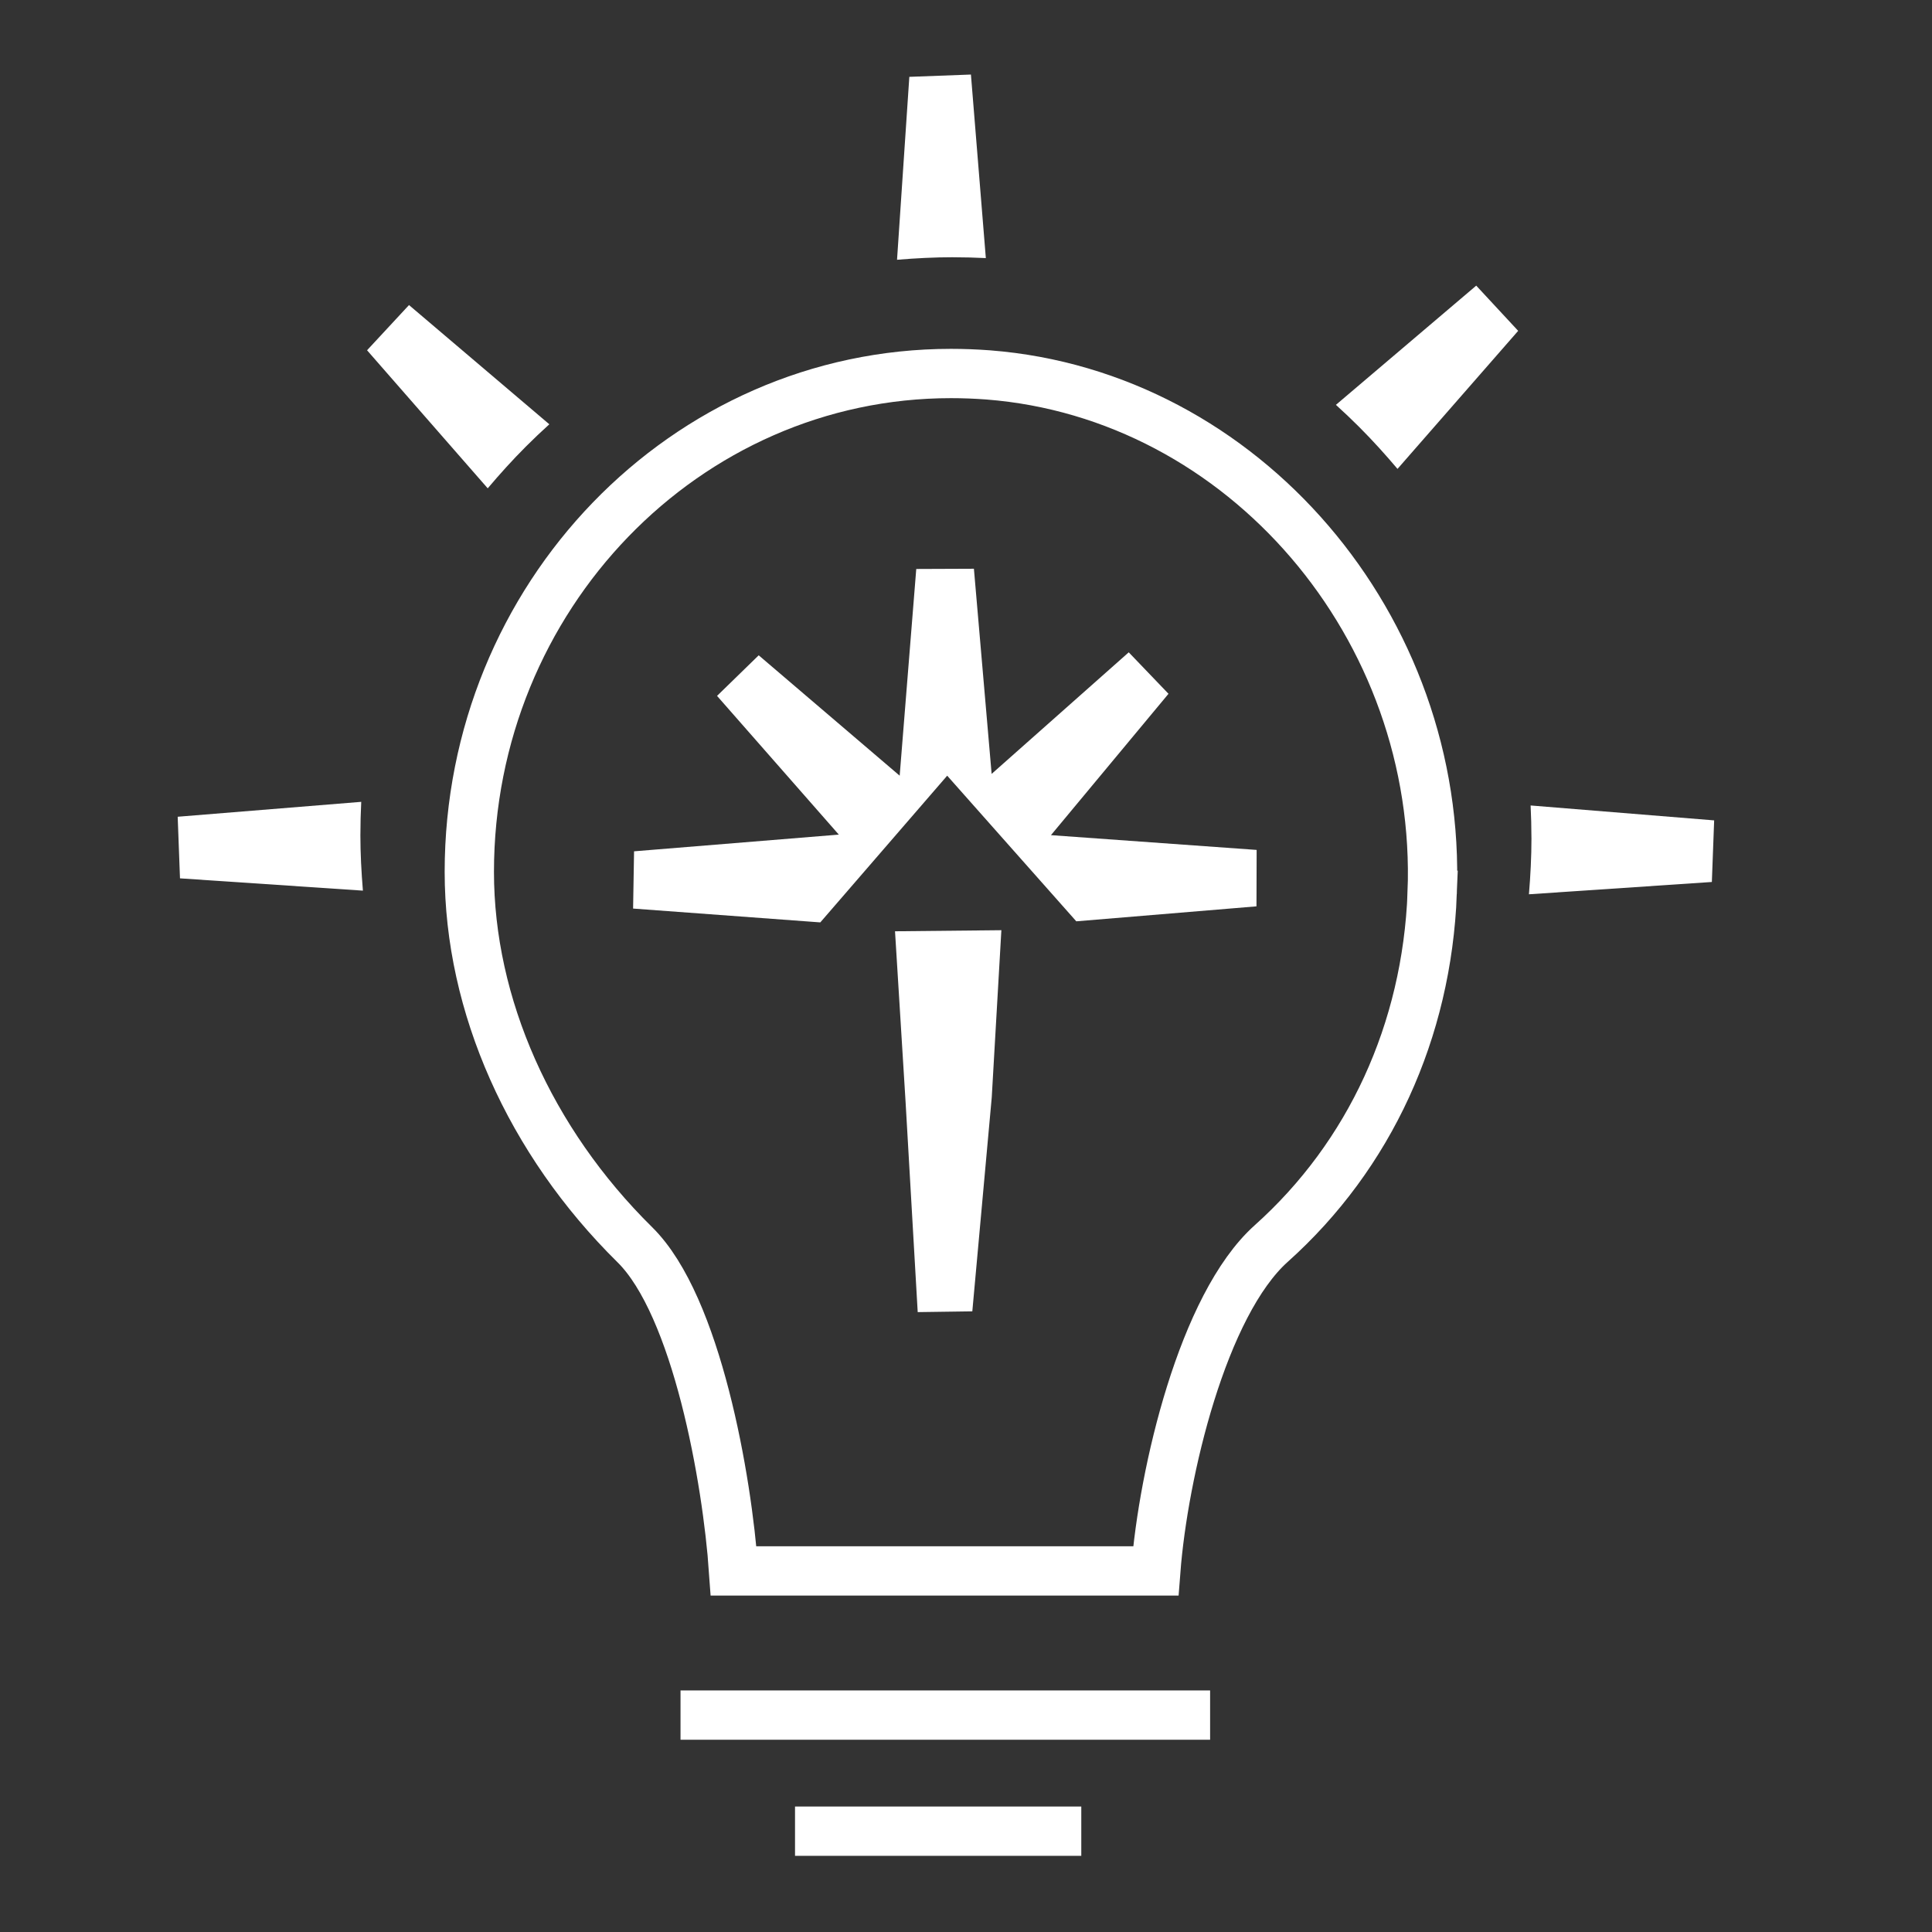
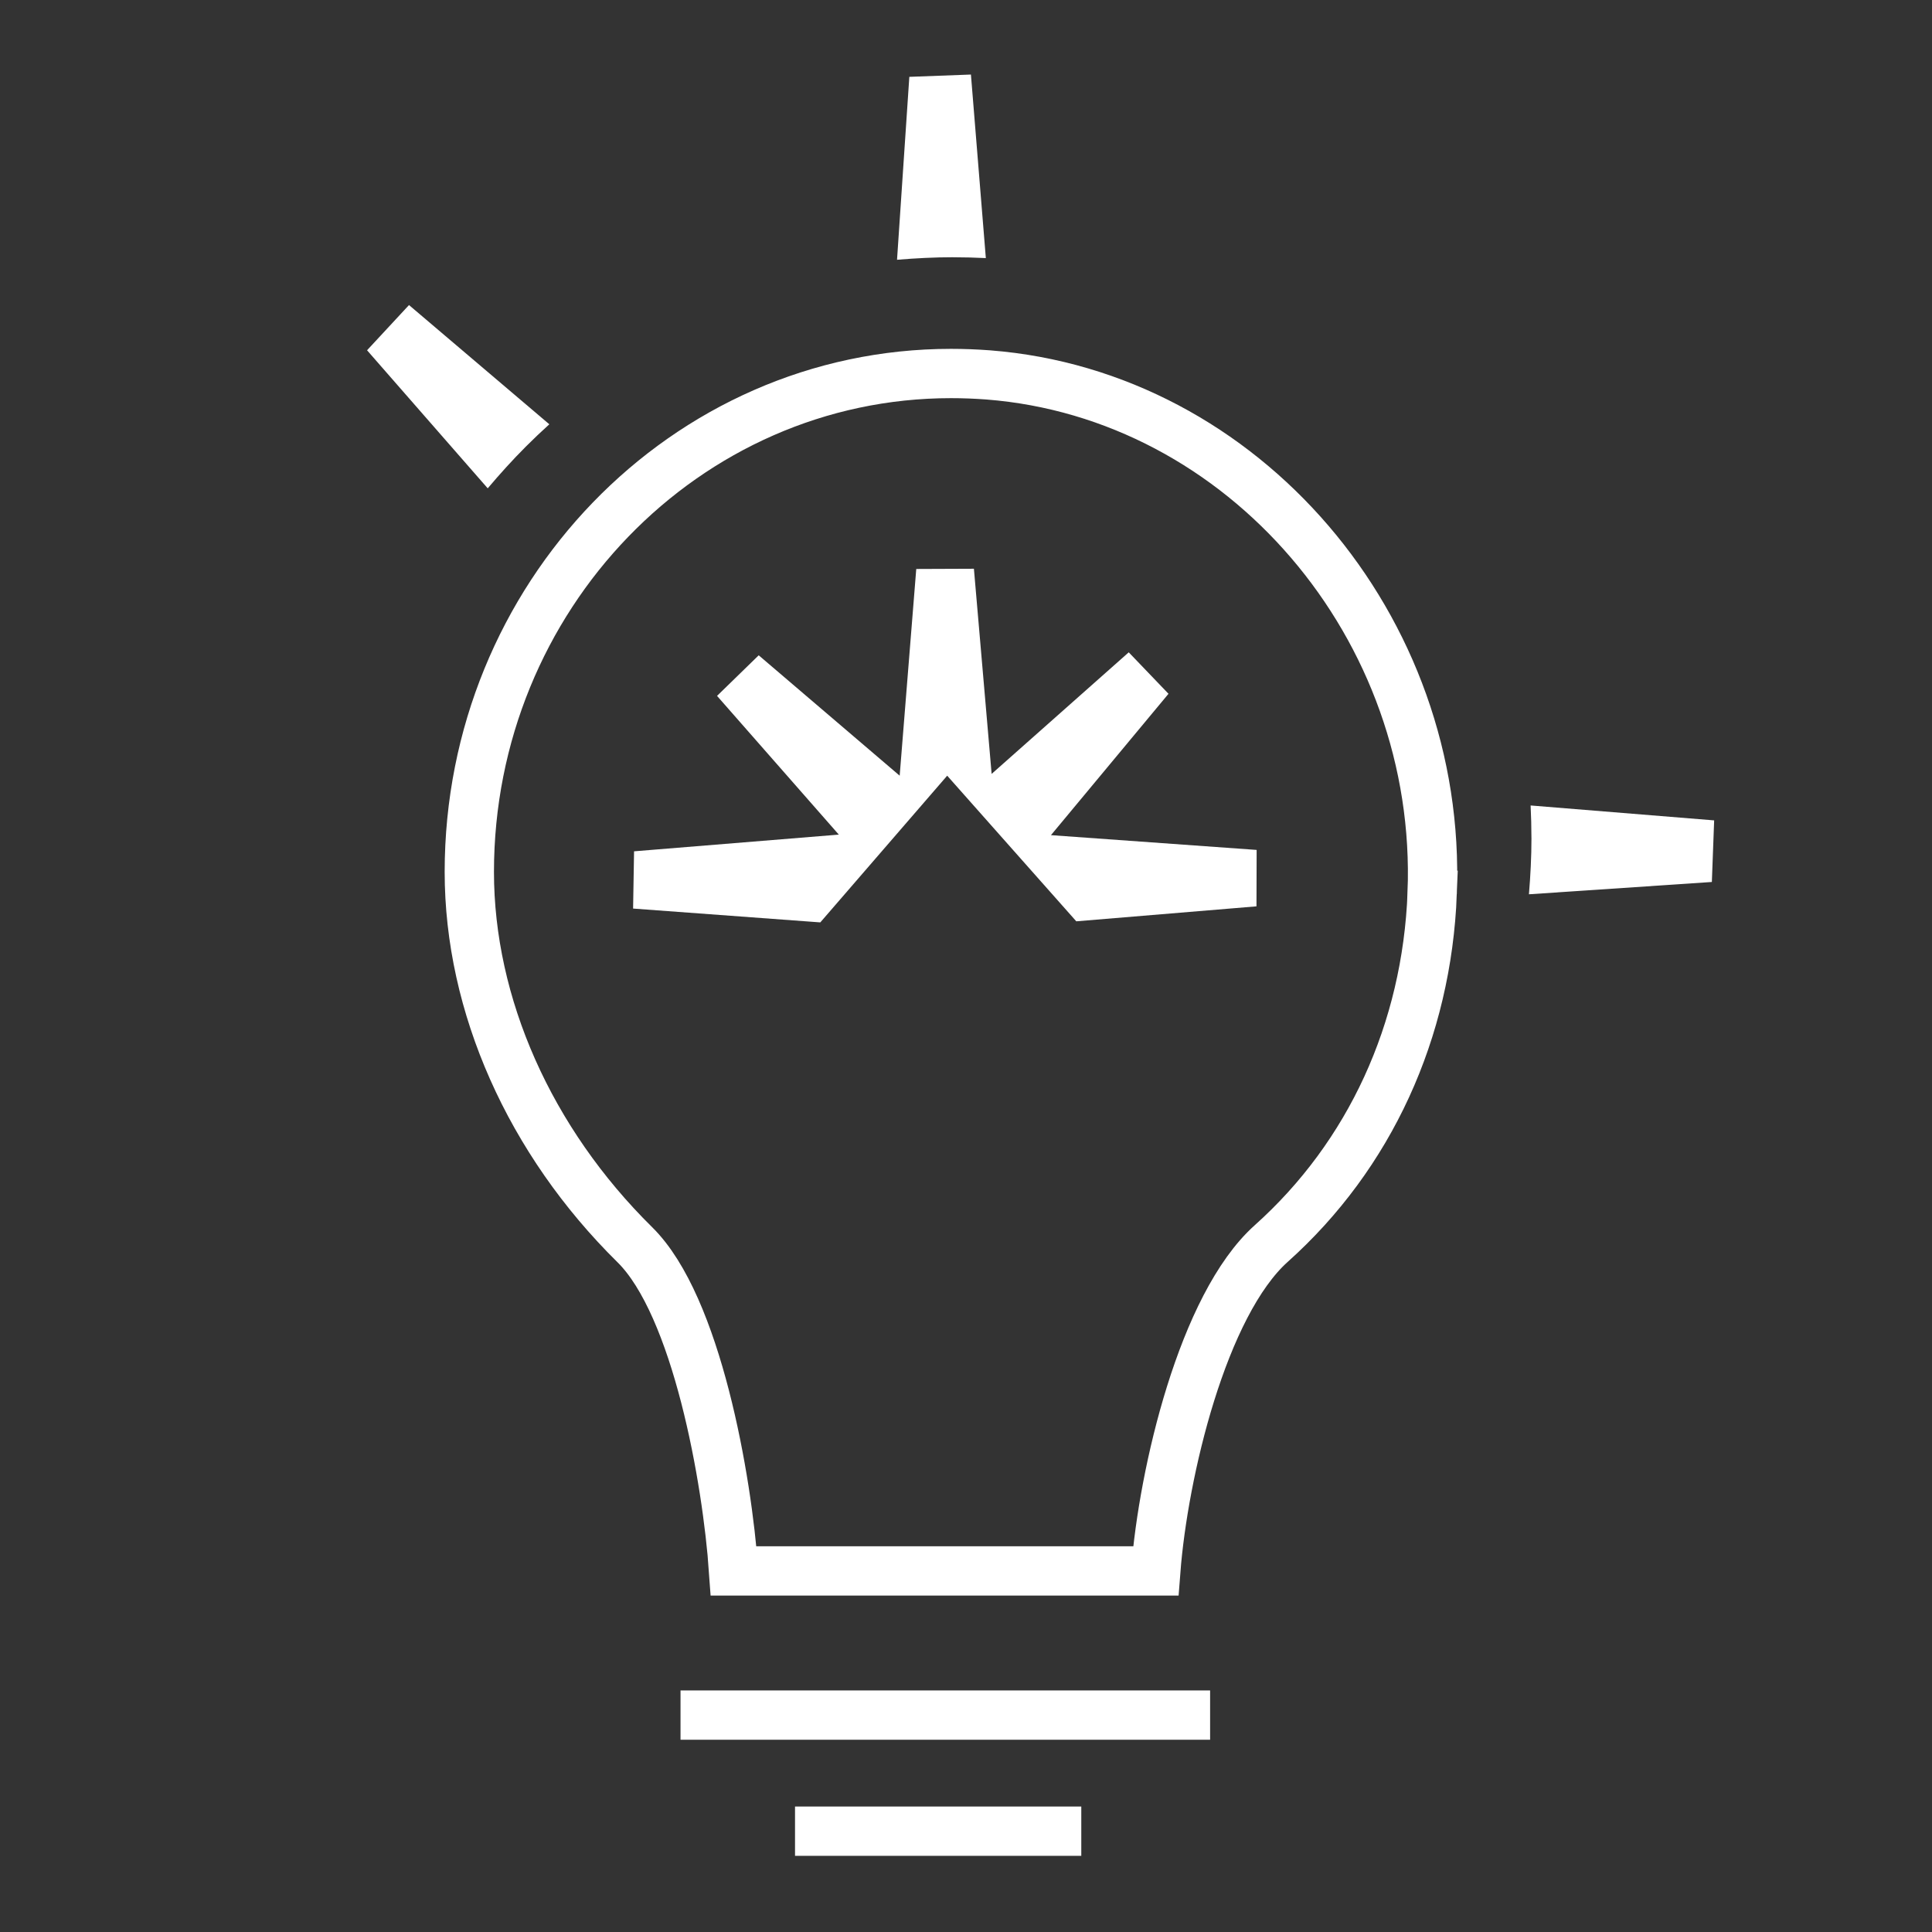
<svg xmlns="http://www.w3.org/2000/svg" id="Layer_1" viewBox="0 0 680.31 680.31">
  <rect x="0" y="0" width="680.31" height="680.31" fill="#333333" stroke="none" />
  <defs>
    <style>.cls-1{fill:none;}.cls-1,.cls-2{stroke:#fff;stroke-miterlimit:10;stroke-width:17.36px;}.cls-3,.cls-2{fill:#fff;}</style>
  </defs>
-   <path class="cls-3" d="M478.72,150.46c-2.72-2.72-5.49-5.34-8.31-7.9l49.41-41.98,14.77,15.92-42.49,48.61c-4.24-5.01-8.66-9.92-13.38-14.64Z" />
  <path class="cls-3" d="M539.26,295.09c0-3.84-.11-7.66-.29-11.46l64.63,5.25-.81,21.69-64.41,4.33c.54-6.54.89-13.13.89-19.81Z" />
  <path class="cls-3" d="M185.12,157.3c2.72-2.72,5.49-5.34,8.31-7.9l-49.41-41.98-14.77,15.92,42.49,48.61c4.24-5.01,8.66-9.92,13.38-14.64Z" />
-   <path class="cls-3" d="M126.91,293.81c0-3.84.11-7.66.29-11.46l-64.63,5.25.81,21.69,64.41,4.33c-.54-6.54-.89-13.13-.89-19.81Z" />
  <path class="cls-1" d="M504.32,314.49c-1.87,48.55-22.01,92.36-56.68,123.39-24.14,21.63-38,80.71-40.66,115.28h-148.66c-2.23-32.01-12.95-93.36-34.77-114.85-37.04-36.52-58.29-84.38-58.29-131.28,0-96.79,76.08-175.51,169.61-175.51,4.34,0,8.75.17,13.14.5,89.82,7.02,159.95,88.86,156.3,182.47Z" />
  <line class="cls-2" x1="239.63" y1="603.93" x2="426.11" y2="603.93" />
  <line class="cls-2" x1="279.95" y1="644.81" x2="380.75" y2="644.81" />
  <polygon class="cls-3" points="378.99 324.42 333.53 273.14 288.85 324.8 222.93 319.93 223.27 299.77 295.37 293.89 252.49 245.04 267.16 230.75 316.8 273.14 322.64 200.35 342.94 200.27 349.18 272.51 397.46 229.7 411.46 244.3 370.07 294.08 442.5 299.28 442.44 319.15 378.99 324.42" />
-   <polygon class="cls-3" points="315.16 327.93 352.61 327.55 349.22 386.43 342.38 461.76 323.15 462.03 318.89 388.21 315.16 327.93" />
  <path class="cls-3" d="M335.68,90.59c3.84,0,7.66.11,11.46.29l-5.25-64.63-21.69.81-4.33,64.41c6.54-.54,13.13-.89,19.81-.89Z" />
</svg>